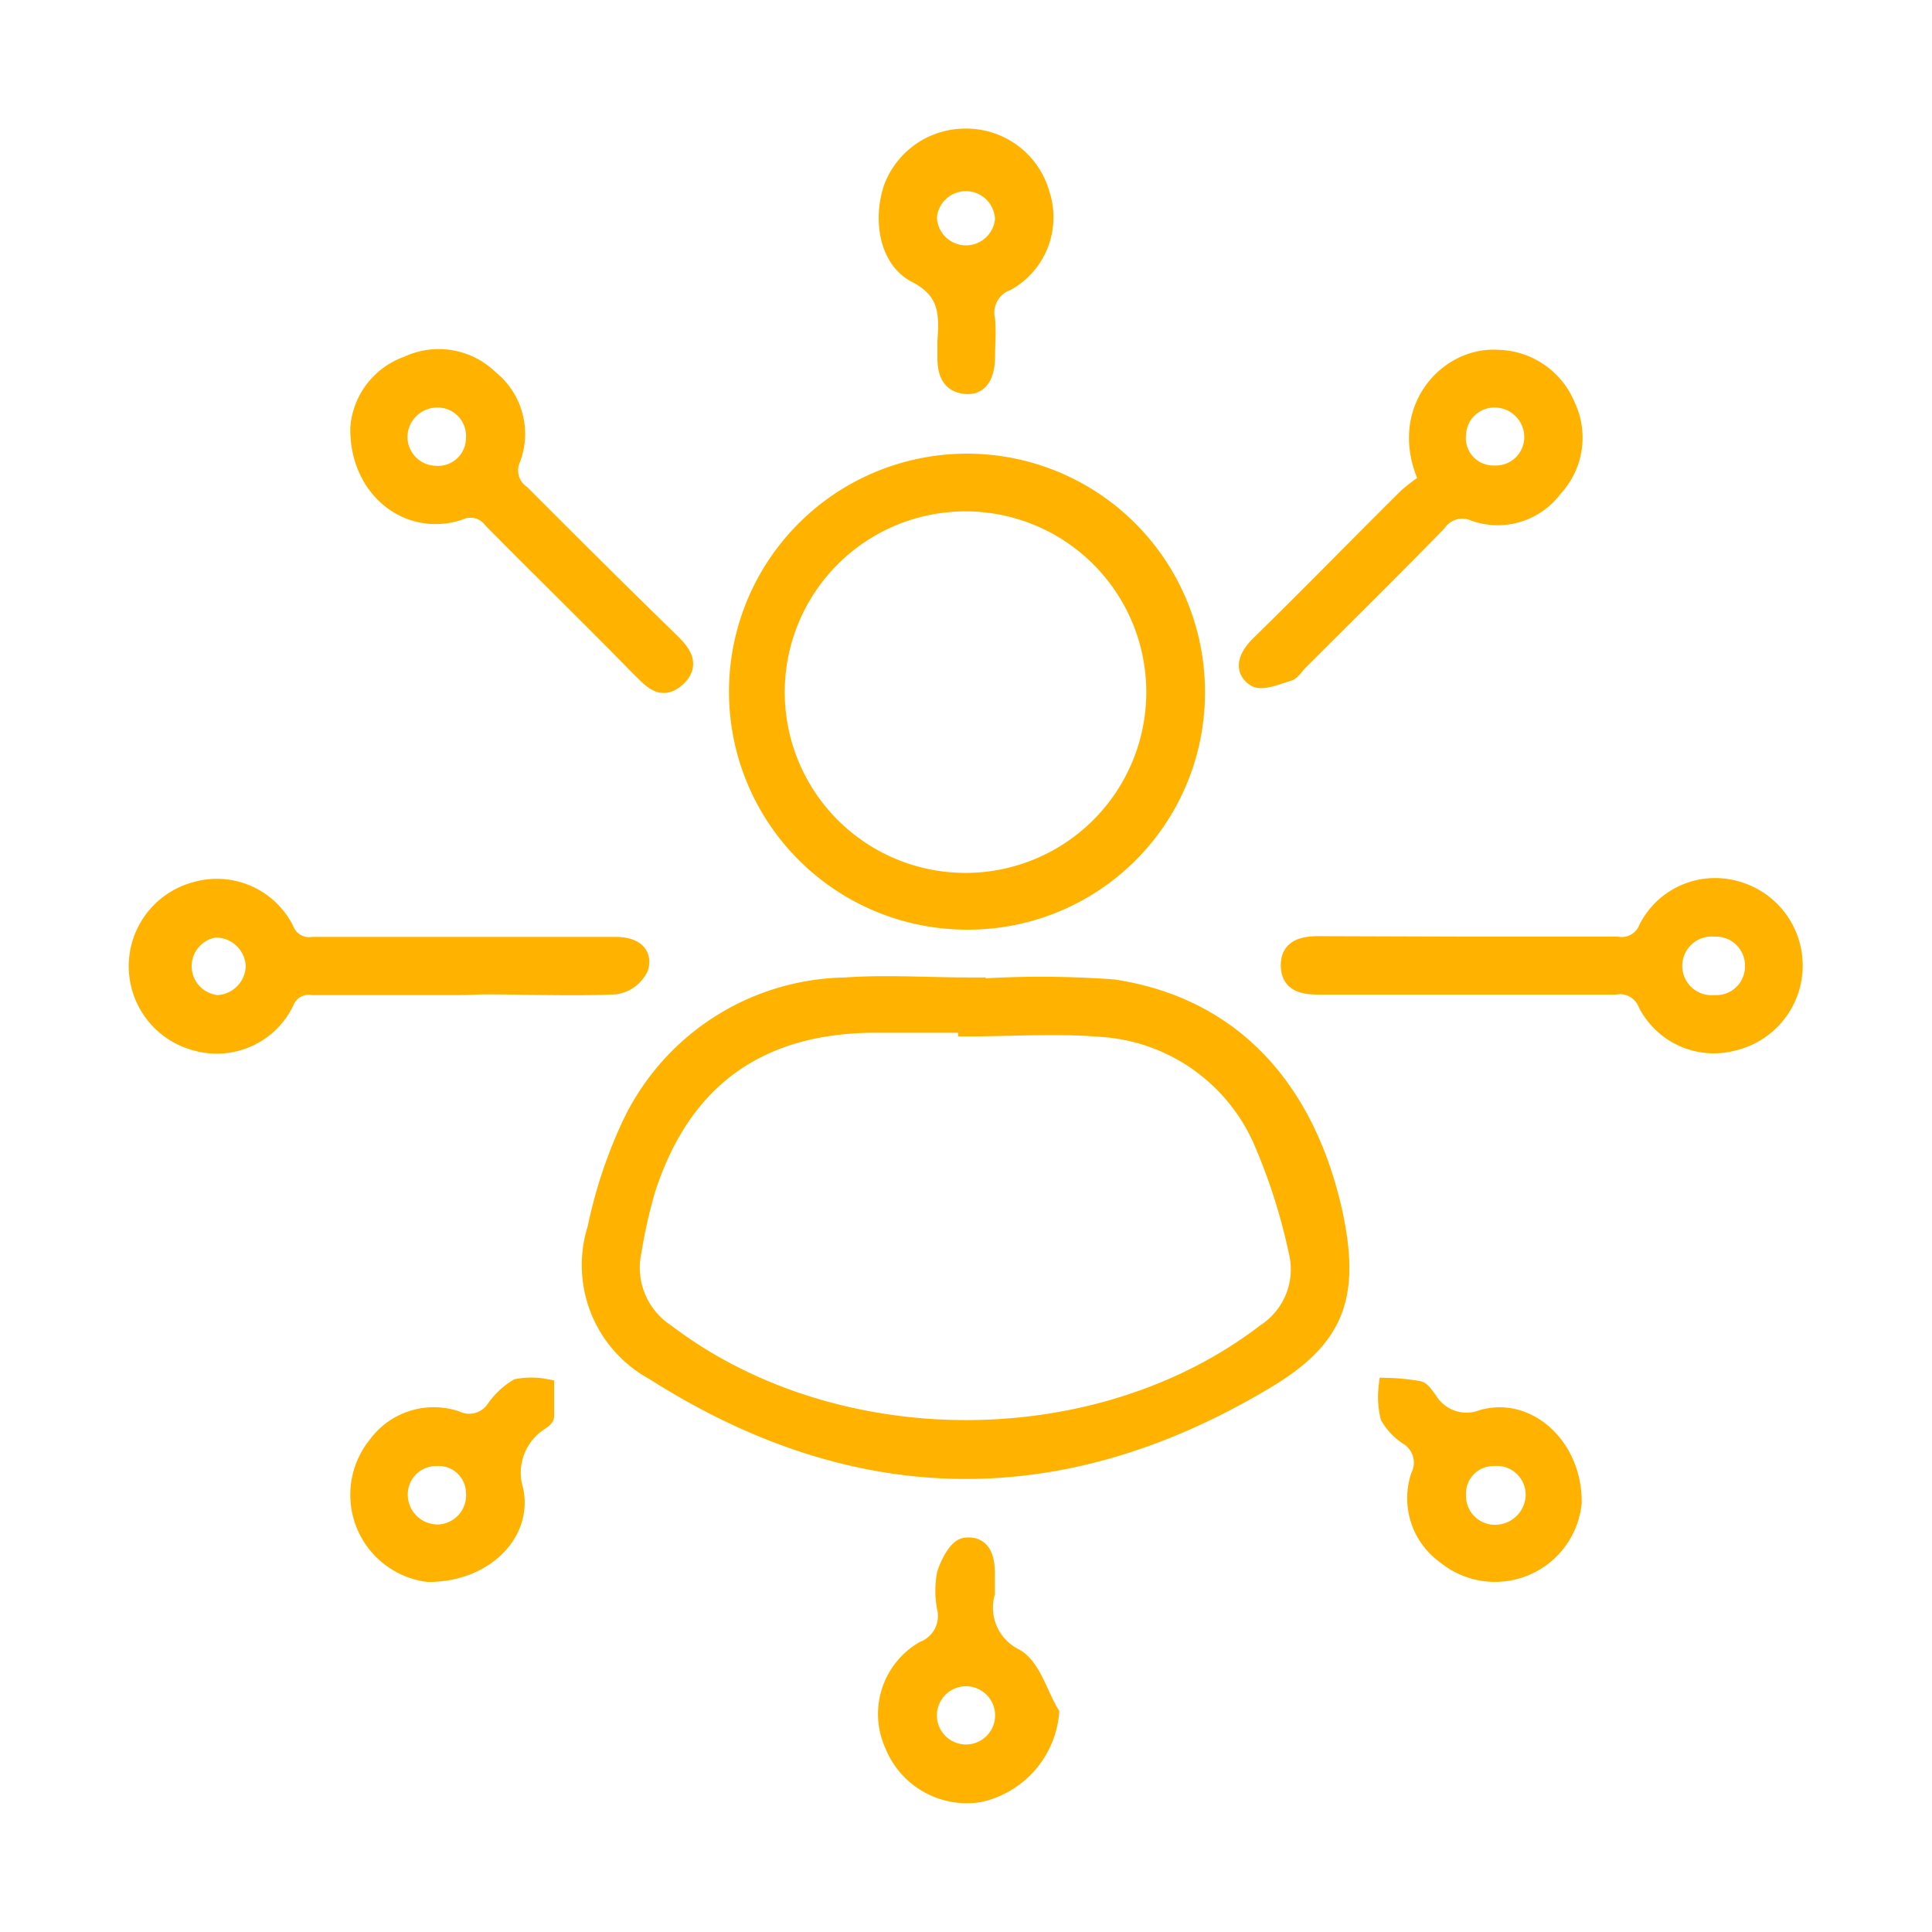
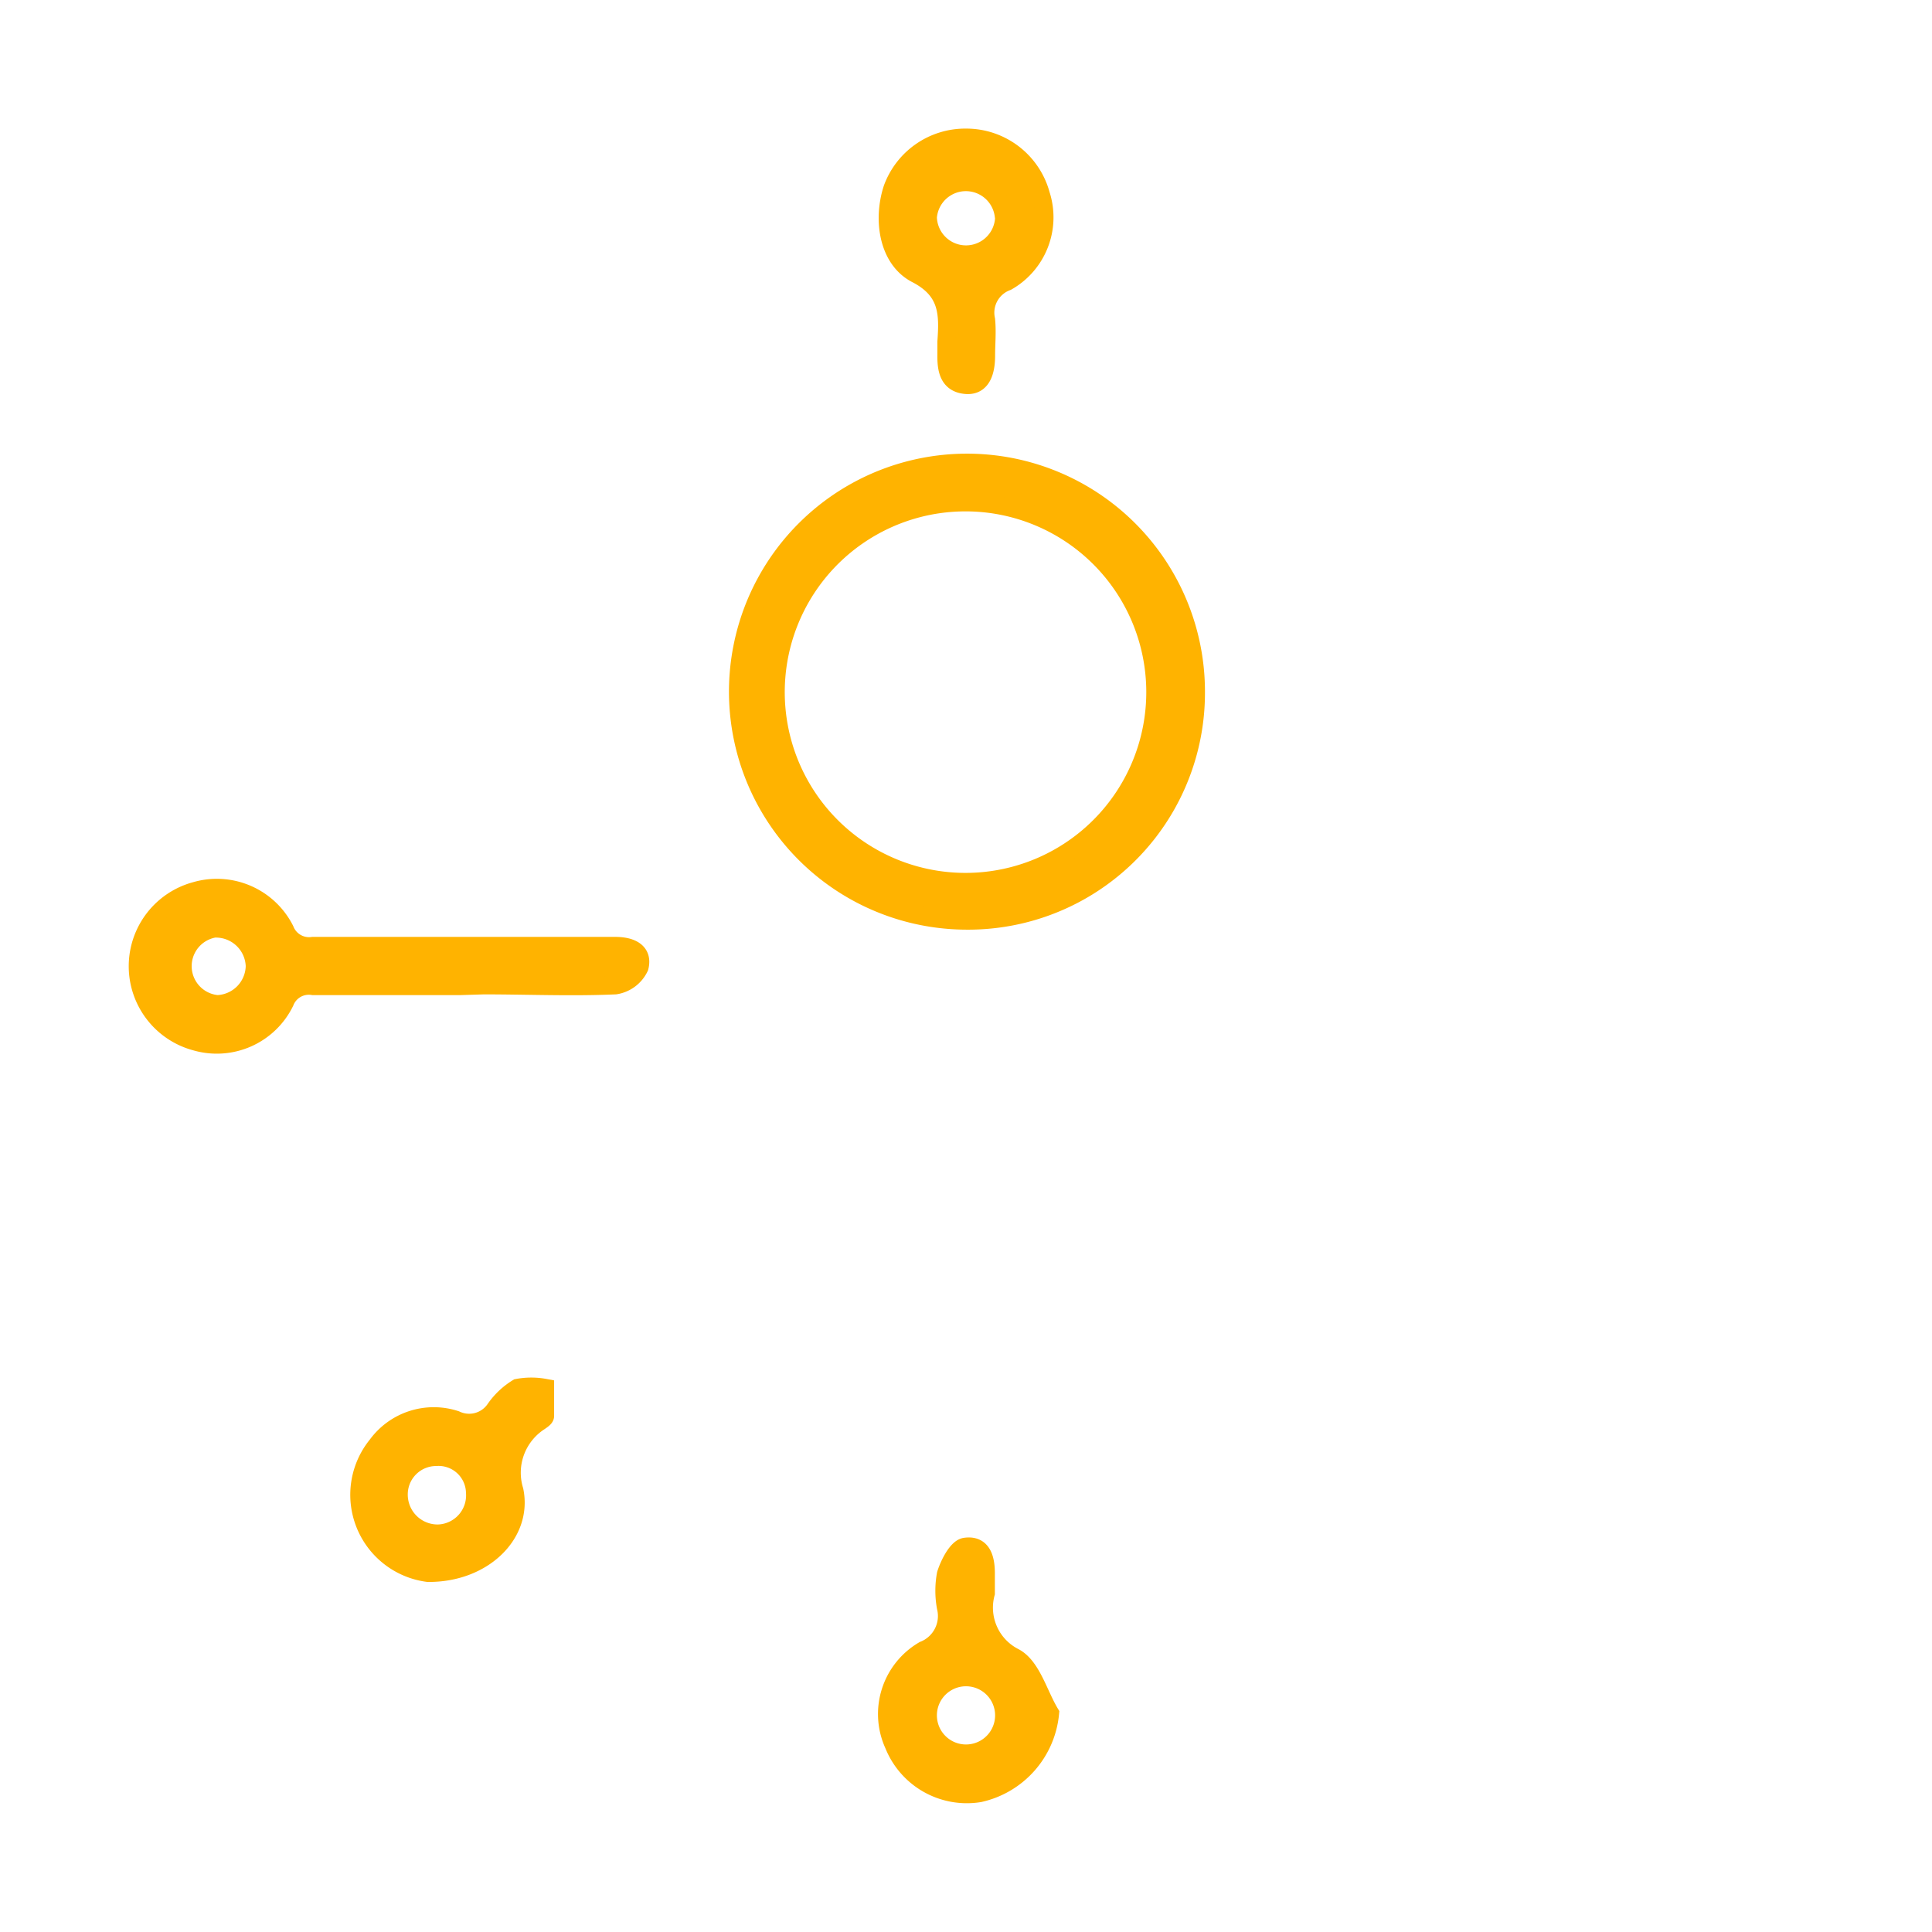
<svg xmlns="http://www.w3.org/2000/svg" id="Layer_1" data-name="Layer 1" viewBox="0 0 80 80">
  <defs>
    <style>.cls-1{fill:#00678c;fill-rule:evenodd;}.cls-2{fill:#ffb300;stroke:#ffb300;stroke-miterlimit:10;stroke-width:0.75px;}</style>
  </defs>
-   <path class="cls-1" d="M86-10.37A22.38,22.38,0,0,0,76.65-9c-.72.3-1.88.3-2,1.21.39.38.43,1,.77,1.53A11.22,11.22,0,0,0,78-3.36l3.09,2.21c1.88,1.15,4,1.83,5.84,3C88,2.5,89,3.37,90.08,4.09c.55.38.87,1,1.55,1.25V5.19c-.34-.43-.43-1.05-.77-1.54L89.41,2.26a22.69,22.69,0,0,0-5-4.85c-1.54-1.06-4.93-2.5-5.55-4.27L78.73-7a20.9,20.9,0,0,0,3.33-.77c1.65-.43,3.14-.34,4.83-.77l2.33-.67v-.43c-.87-.86-1.5-2-2.42-2.83a63.72,63.72,0,0,0-8-5.91c-1.5-1-3.44-1.59-5-2.4-.58-.29-1.55-.43-1.88-.91a19,19,0,0,1-2-3.7l-4-8.36a52,52,0,0,0-2.46-5.47c-5-8.17-10.39-13.11-18.71-18a23.63,23.63,0,0,0-6.17-2L35-59.32A18.58,18.58,0,0,1,32.78-61c-2.75-1.73-9.86-5.47-11.89-.54-1.3,3.12,1.94,6.2,3,7.78a22.92,22.92,0,0,1,2.46,3.6c.33.82.43,1.68.77,2.55a58.12,58.12,0,0,0,2.52,6.44,25.36,25.36,0,0,0,1.78,3c.39.54,1.07.77,1.21,1.64-.68,1-.72,2.4-1.11,3.6C29.82-27.53,30.5-20.81,33-16.81,33.74-15.61,35.56-13,38-14c2.17-.87,1.69-3.6,2.32-6,.14-.58,0-1,.33-1.35v.11l2,4A27.06,27.06,0,0,0,49-10.8c1.16.87,2.07,2.36,3.52,2.88v-.14h-.09a5.36,5.36,0,0,0-1.11-1,24.17,24.17,0,0,1-2.52-2.88,62.37,62.37,0,0,1-5.41-8.74c-.77-1.49-1.45-3.13-2.08-4.62C41-25.83,41-26.7,40.5-27a17.72,17.72,0,0,0-2.32,3.26c-.92,2.07-1,4.61-1.35,7.25-.2,0-.11,0-.2.11-1.54-.38-2.07-2-2.65-3.31a20.62,20.62,0,0,1-.44-12.82c.34-1,1.79-4.18,1.21-5.14-.29-.92-1.26-1.44-1.79-2.17a19.38,19.38,0,0,1-1.74-3.07c-1.16-2.69-1.74-5.67-3-8.36a26.9,26.9,0,0,0-2.42-3.69,24,24,0,0,1-2.66-3.75c-.24-.54-.58-1.39-.19-2a.74.74,0,0,1,.67-.62c.63-.54,2.42.14,3.05.43a24.56,24.56,0,0,1,4.78,2.4c.68.48,1.41,1.39,2.28,1.63h1c1.55.34,3.29.11,4.73.54a30.87,30.87,0,0,1,7,3.32A42.69,42.69,0,0,1,61.52-36.52c.58,1.11.82,2.11,1.36,3.27,1,2.35,2.27,4.75,3.28,7.06a31.89,31.89,0,0,0,3.43,6.44c.73,1,3.63,1.53,4.93,2.06a34.23,34.23,0,0,1,3.34,1.35c1.64,1,3.28,2.16,4.83,3.26.77.58,3.19,1.78,3.33,2.74ZM36.74-52.1a7.4,7.4,0,0,0-2,.24v.1h.1a14.94,14.94,0,0,0,1.55,2l1.11,2.31.09-.11a2.7,2.7,0,0,0,1-2.4,10.43,10.43,0,0,1-.58-1c-.29-.48-.92-.72-1.31-1.1Z" />
-   <path class="cls-2" d="M40.1,40.93a41.11,41.11,0,0,1,6,0c4.89.74,8,4.12,9.14,9.39.71,3.42.05,5.15-3,6.92-8.46,5-16.88,4.81-25.16-.46a5,5,0,0,1-2.38-5.91,19.39,19.39,0,0,1,1.36-4.15A10,10,0,0,1,35,40.85c1.71-.12,3.43,0,5.15,0Zm-.05,1.61v-.15c-1.32,0-2.65,0-4,0-4.71.07-7.81,2.34-9.27,6.82a20.82,20.82,0,0,0-.59,2.6,3.23,3.23,0,0,0,1.37,3.37c7,5.33,17.9,5.33,24.85,0a3.13,3.13,0,0,0,1.32-3.38,24.13,24.13,0,0,0-1.5-4.66,7.83,7.83,0,0,0-6.65-4.58C43.77,42.41,41.9,42.54,40.05,42.54Z" />
+   <path class="cls-1" d="M86-10.37A22.38,22.38,0,0,0,76.65-9c-.72.3-1.88.3-2,1.21.39.38.43,1,.77,1.53A11.22,11.22,0,0,0,78-3.36l3.09,2.21c1.88,1.15,4,1.83,5.84,3C88,2.5,89,3.37,90.08,4.09c.55.38.87,1,1.55,1.25V5.19c-.34-.43-.43-1.05-.77-1.54L89.41,2.26a22.69,22.69,0,0,0-5-4.85c-1.54-1.06-4.93-2.5-5.55-4.27L78.73-7a20.9,20.9,0,0,0,3.33-.77c1.65-.43,3.14-.34,4.83-.77l2.33-.67v-.43c-.87-.86-1.5-2-2.42-2.83a63.72,63.72,0,0,0-8-5.91c-1.5-1-3.44-1.59-5-2.4-.58-.29-1.55-.43-1.88-.91a19,19,0,0,1-2-3.7l-4-8.36c-5-8.17-10.39-13.11-18.71-18a23.63,23.63,0,0,0-6.17-2L35-59.32A18.58,18.58,0,0,1,32.78-61c-2.75-1.73-9.86-5.47-11.89-.54-1.3,3.12,1.94,6.2,3,7.78a22.92,22.92,0,0,1,2.46,3.6c.33.82.43,1.68.77,2.55a58.12,58.12,0,0,0,2.52,6.44,25.36,25.36,0,0,0,1.78,3c.39.54,1.07.77,1.21,1.64-.68,1-.72,2.4-1.11,3.6C29.82-27.53,30.5-20.81,33-16.81,33.74-15.61,35.56-13,38-14c2.17-.87,1.69-3.6,2.32-6,.14-.58,0-1,.33-1.35v.11l2,4A27.06,27.06,0,0,0,49-10.8c1.16.87,2.07,2.36,3.52,2.88v-.14h-.09a5.36,5.36,0,0,0-1.11-1,24.17,24.17,0,0,1-2.52-2.88,62.37,62.37,0,0,1-5.41-8.74c-.77-1.49-1.45-3.13-2.08-4.62C41-25.83,41-26.7,40.5-27a17.72,17.72,0,0,0-2.32,3.26c-.92,2.07-1,4.61-1.35,7.25-.2,0-.11,0-.2.11-1.54-.38-2.07-2-2.65-3.31a20.62,20.62,0,0,1-.44-12.82c.34-1,1.79-4.18,1.21-5.14-.29-.92-1.26-1.44-1.79-2.17a19.38,19.38,0,0,1-1.74-3.07c-1.16-2.69-1.74-5.67-3-8.36a26.9,26.9,0,0,0-2.42-3.69,24,24,0,0,1-2.66-3.75c-.24-.54-.58-1.39-.19-2a.74.74,0,0,1,.67-.62c.63-.54,2.42.14,3.05.43a24.56,24.56,0,0,1,4.78,2.4c.68.48,1.41,1.39,2.28,1.63h1c1.55.34,3.29.11,4.73.54a30.87,30.87,0,0,1,7,3.32A42.69,42.69,0,0,1,61.52-36.52c.58,1.11.82,2.11,1.36,3.27,1,2.35,2.27,4.75,3.28,7.06a31.89,31.89,0,0,0,3.43,6.44c.73,1,3.63,1.53,4.93,2.06a34.23,34.23,0,0,1,3.34,1.35c1.64,1,3.28,2.16,4.83,3.26.77.58,3.19,1.78,3.33,2.74ZM36.74-52.1a7.4,7.4,0,0,0-2,.24v.1h.1a14.94,14.94,0,0,0,1.55,2l1.11,2.31.09-.11a2.7,2.7,0,0,0,1-2.4,10.43,10.43,0,0,1-.58-1c-.29-.48-.92-.72-1.31-1.1Z" />
  <path class="cls-2" d="M40,38.12a9.48,9.48,0,1,1,9.52-9.42A9.43,9.43,0,0,1,40,38.12ZM40,20.8a7.86,7.86,0,1,0,7.84,7.83A7.86,7.86,0,0,0,40,20.8Z" />
  <path class="cls-2" d="M19.06,40.83c-2,0-4.07,0-6.1,0a1.06,1.06,0,0,0-1.16.66,3.14,3.14,0,0,1-3.7,1.64,3.23,3.23,0,0,1,0-6.24A3.16,3.16,0,0,1,11.8,38.5a1.07,1.07,0,0,0,1.15.67c3.93,0,7.85,0,11.78,0h.75c.6,0,1.17.21,1,.88a1.33,1.33,0,0,1-1,.75c-1.81.08-3.64,0-5.45,0ZM10.55,40a1.61,1.61,0,0,0-1.68-1.55A1.58,1.58,0,0,0,9,41.58,1.61,1.61,0,0,0,10.55,40Z" />
-   <path class="cls-2" d="M60.87,39.16c2,0,4.07,0,6.1,0a1.15,1.15,0,0,0,1.25-.7,3.13,3.13,0,0,1,3.61-1.62,3.24,3.24,0,0,1,0,6.28,3.11,3.11,0,0,1-3.63-1.57,1.21,1.21,0,0,0-1.33-.74c-3.82,0-7.64,0-11.46,0h-.64c-.62,0-1.34,0-1.36-.81s.68-.87,1.32-.86ZM72.63,40A1.57,1.57,0,0,0,71,38.41a1.59,1.59,0,1,0,0,3.17A1.56,1.56,0,0,0,72.63,40Z" />
-   <path class="cls-2" d="M14.88,17.71a3,3,0,0,1,2-2.59,3,3,0,0,1,3.38.56A2.91,2.91,0,0,1,21.18,19a1.19,1.19,0,0,0,.4,1.45c2,2,4,4,6.06,6,.47.46,1.05,1,.39,1.61s-1.09,0-1.53-.41c-2-2.05-4.09-4.08-6.12-6.14A1.13,1.13,0,0,0,19,21.17C16.91,21.85,14.84,20.24,14.88,17.71Zm4.79.43A1.55,1.55,0,0,0,18.1,16.5,1.61,1.61,0,0,0,16.5,18,1.57,1.57,0,0,0,18,19.66,1.53,1.53,0,0,0,19.67,18.14Z" />
-   <path class="cls-2" d="M59.15,19.93c-1.37-2.88.77-5.22,2.88-5.07a3.14,3.14,0,0,1,2.83,1.95,3.05,3.05,0,0,1-.53,3.4,2.88,2.88,0,0,1-3.27,1,1.26,1.26,0,0,0-1.54.43c-1.89,1.94-3.82,3.84-5.74,5.76-.15.15-.28.39-.46.44-.45.13-1.08.41-1.36.21-.54-.38-.23-.93.19-1.35,2.05-2,4.08-4.09,6.13-6.12A7.42,7.42,0,0,1,59.15,19.93Zm2.77-3.43A1.55,1.55,0,0,0,60.33,18a1.51,1.51,0,0,0,1.55,1.65,1.55,1.55,0,0,0,1.61-1.49A1.6,1.6,0,0,0,61.92,16.5Z" />
  <path class="cls-2" d="M40,5.7A3.2,3.2,0,0,1,43.1,8.06a3.06,3.06,0,0,1-1.4,3.6,1.37,1.37,0,0,0-.87,1.58c.05.49,0,1,0,1.49S40.73,16,40,15.94s-.82-.65-.81-1.26c0-.17,0-.35,0-.53.08-1.15.09-2.11-1.24-2.8-1.17-.6-1.42-2.23-1-3.53A3.21,3.21,0,0,1,40,5.7Zm1.56,3.2A1.58,1.58,0,0,0,38.42,9a1.58,1.58,0,1,0,3.16-.09Z" />
  <path class="cls-2" d="M43.48,70.94a3.75,3.75,0,0,1-2.92,3.31,3.26,3.26,0,0,1-3.55-2,3.06,3.06,0,0,1,1.24-3.92,1.52,1.52,0,0,0,.92-1.77,3.75,3.75,0,0,1,0-1.38c.14-.44.47-1.08.79-1.13.74-.11.87.54.86,1.17,0,.25,0,.5,0,.75A2.3,2.3,0,0,0,42,68.62C42.72,69,43,70.14,43.48,70.94Zm-1.9.09a1.58,1.58,0,1,0-3.16,0,1.58,1.58,0,0,0,3.16,0Z" />
-   <path class="cls-2" d="M65.12,62.23a3.23,3.23,0,0,1-5.28,2.15,2.89,2.89,0,0,1-1.05-3.25,1.29,1.29,0,0,0-.45-1.64,2.4,2.4,0,0,1-.81-.84,3.51,3.51,0,0,1-.07-1.22,8.4,8.4,0,0,1,1.23.12c.18,0,.32.27.46.44a1.85,1.85,0,0,0,2.23.76C63.28,58.2,65.15,59.93,65.12,62.23Zm-3.27-1.9a1.51,1.51,0,0,0-1.52,1.57A1.57,1.57,0,0,0,62,63.51a1.64,1.64,0,0,0,1.55-1.6A1.57,1.57,0,0,0,61.85,60.33Z" />
  <path class="cls-2" d="M17.72,65.13a3.26,3.26,0,0,1-2.11-5.29,2.91,2.91,0,0,1,3.26-1.05,1.3,1.3,0,0,0,1.63-.44,3.1,3.1,0,0,1,.93-.88,3.09,3.09,0,0,1,1.14,0c0,.39,0,.78,0,1.16,0,.09-.14.17-.22.23a2.52,2.52,0,0,0-1.05,2.86C21.67,63.52,20,65.15,17.72,65.13Zm.33-4.8a1.55,1.55,0,0,0-1.54,1.57,1.61,1.61,0,0,0,1.64,1.6,1.58,1.58,0,0,0,1.52-1.7A1.51,1.51,0,0,0,18.05,60.33Z" />
</svg>